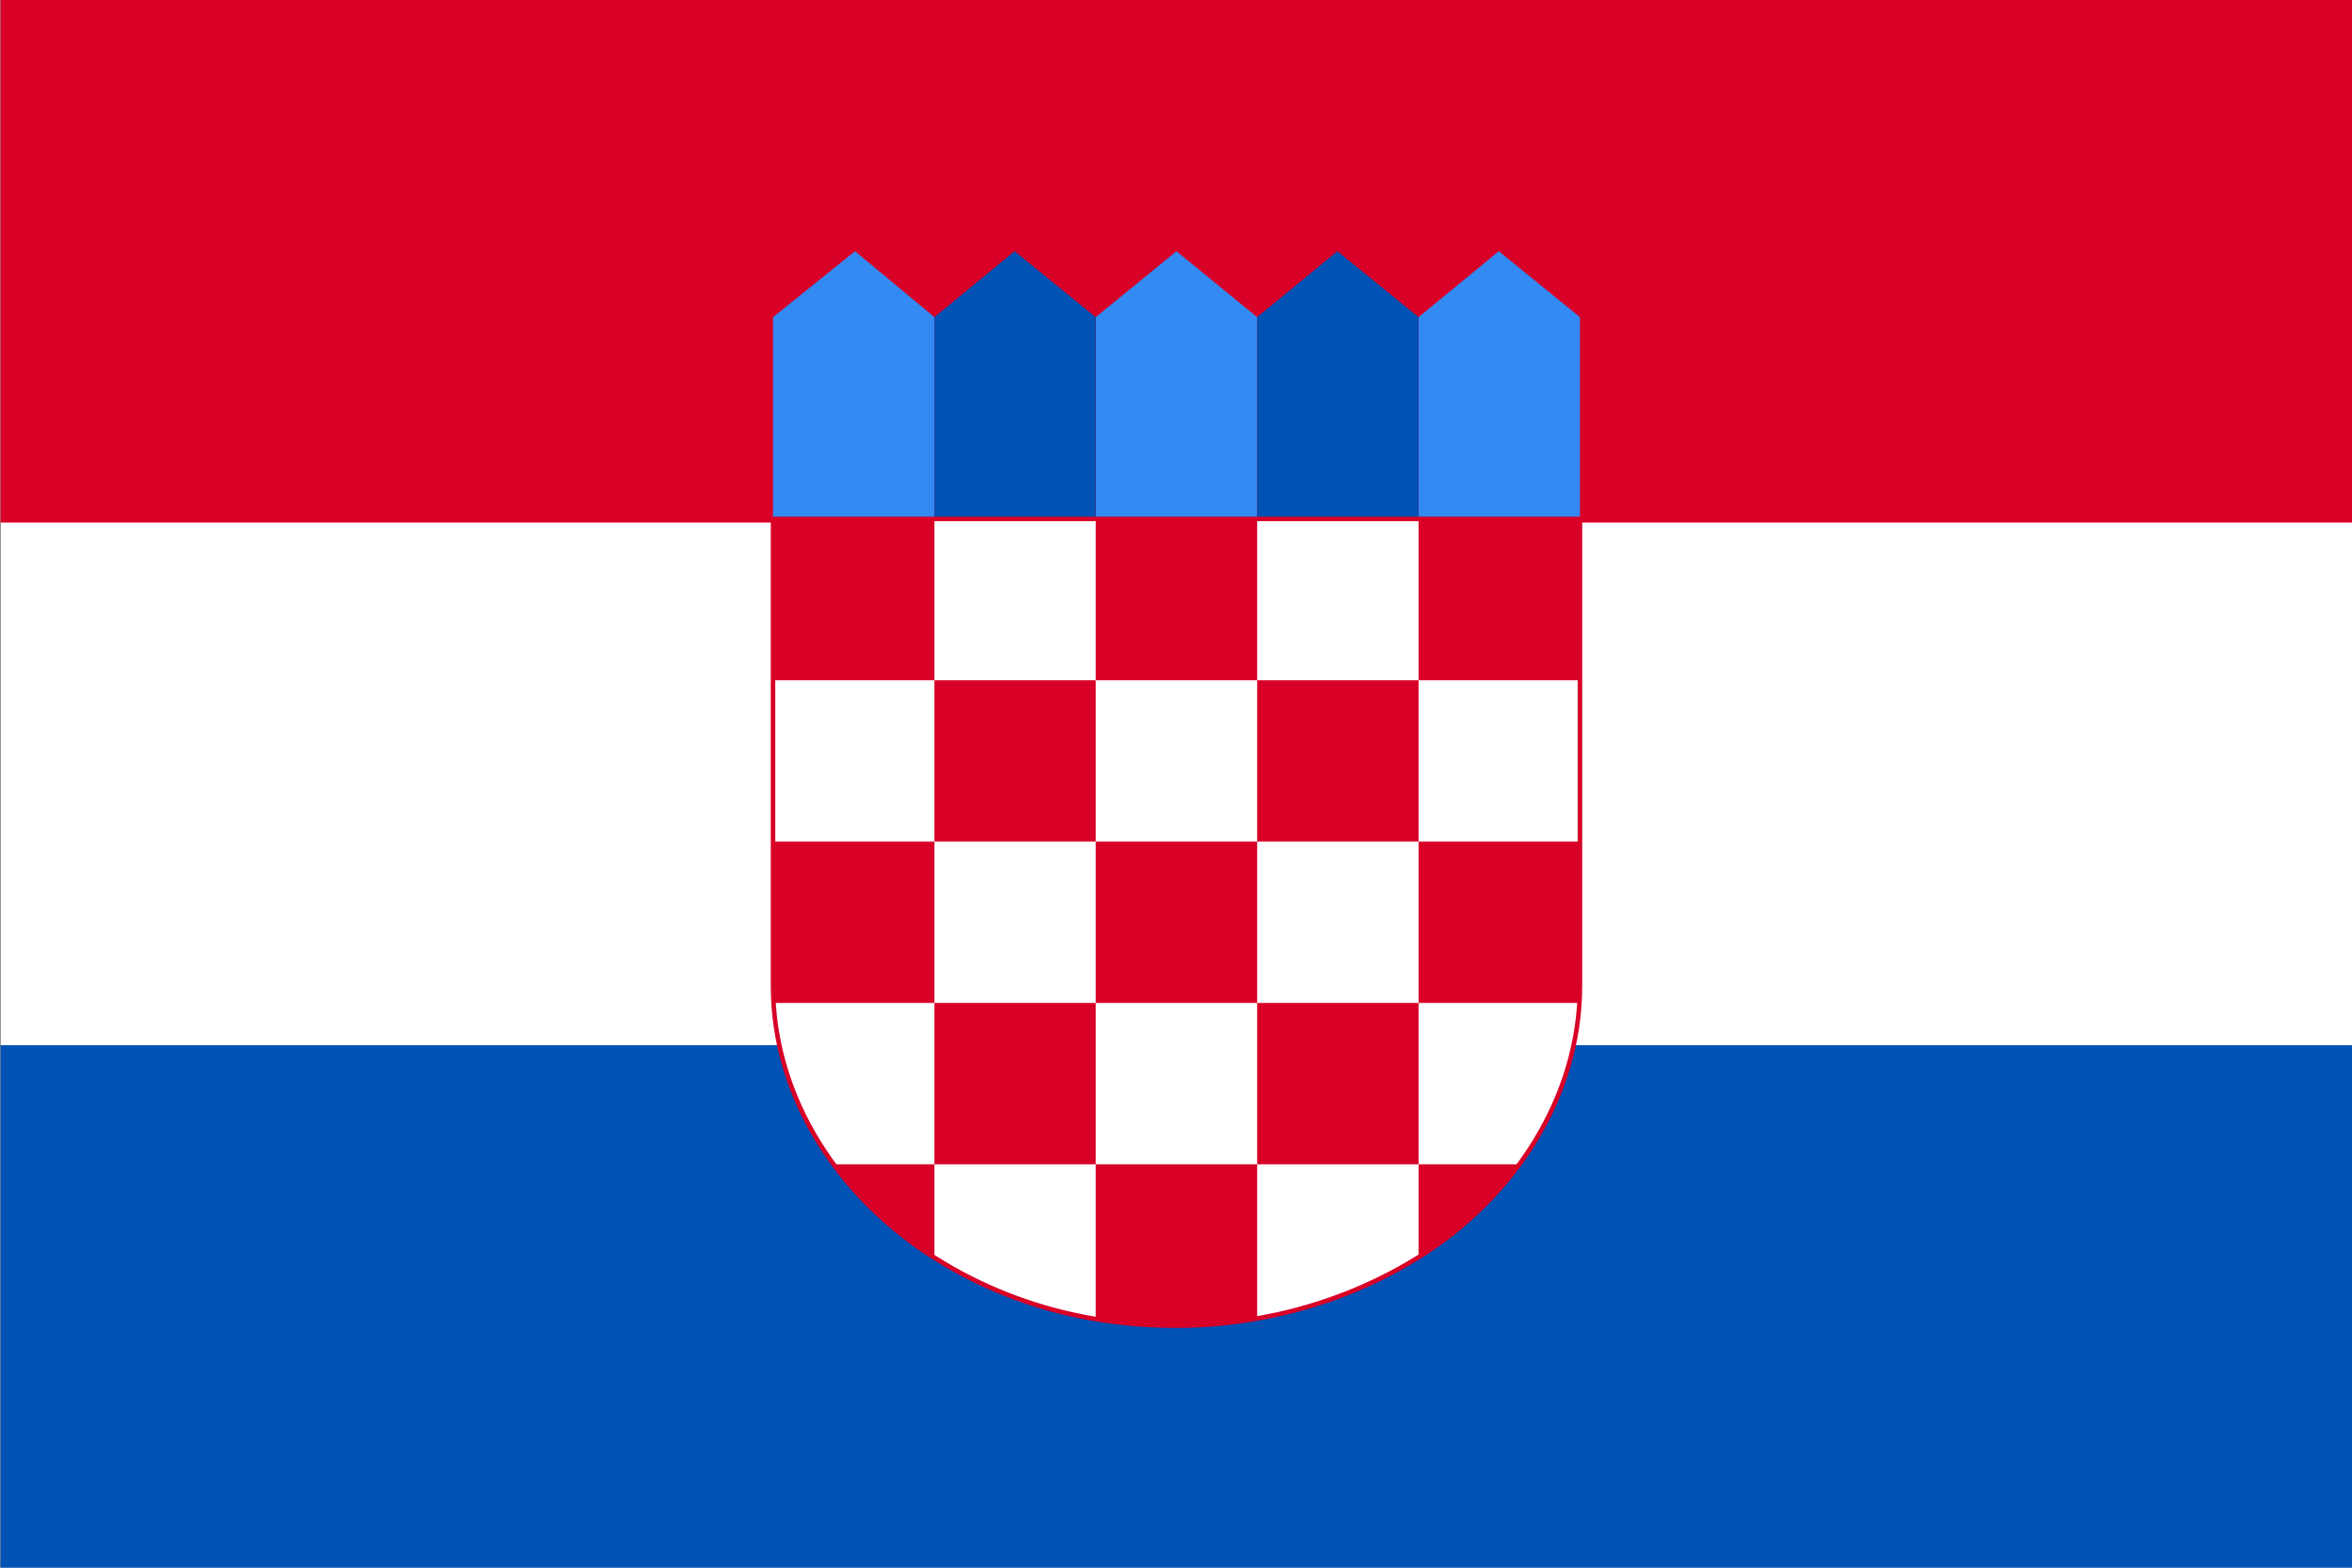
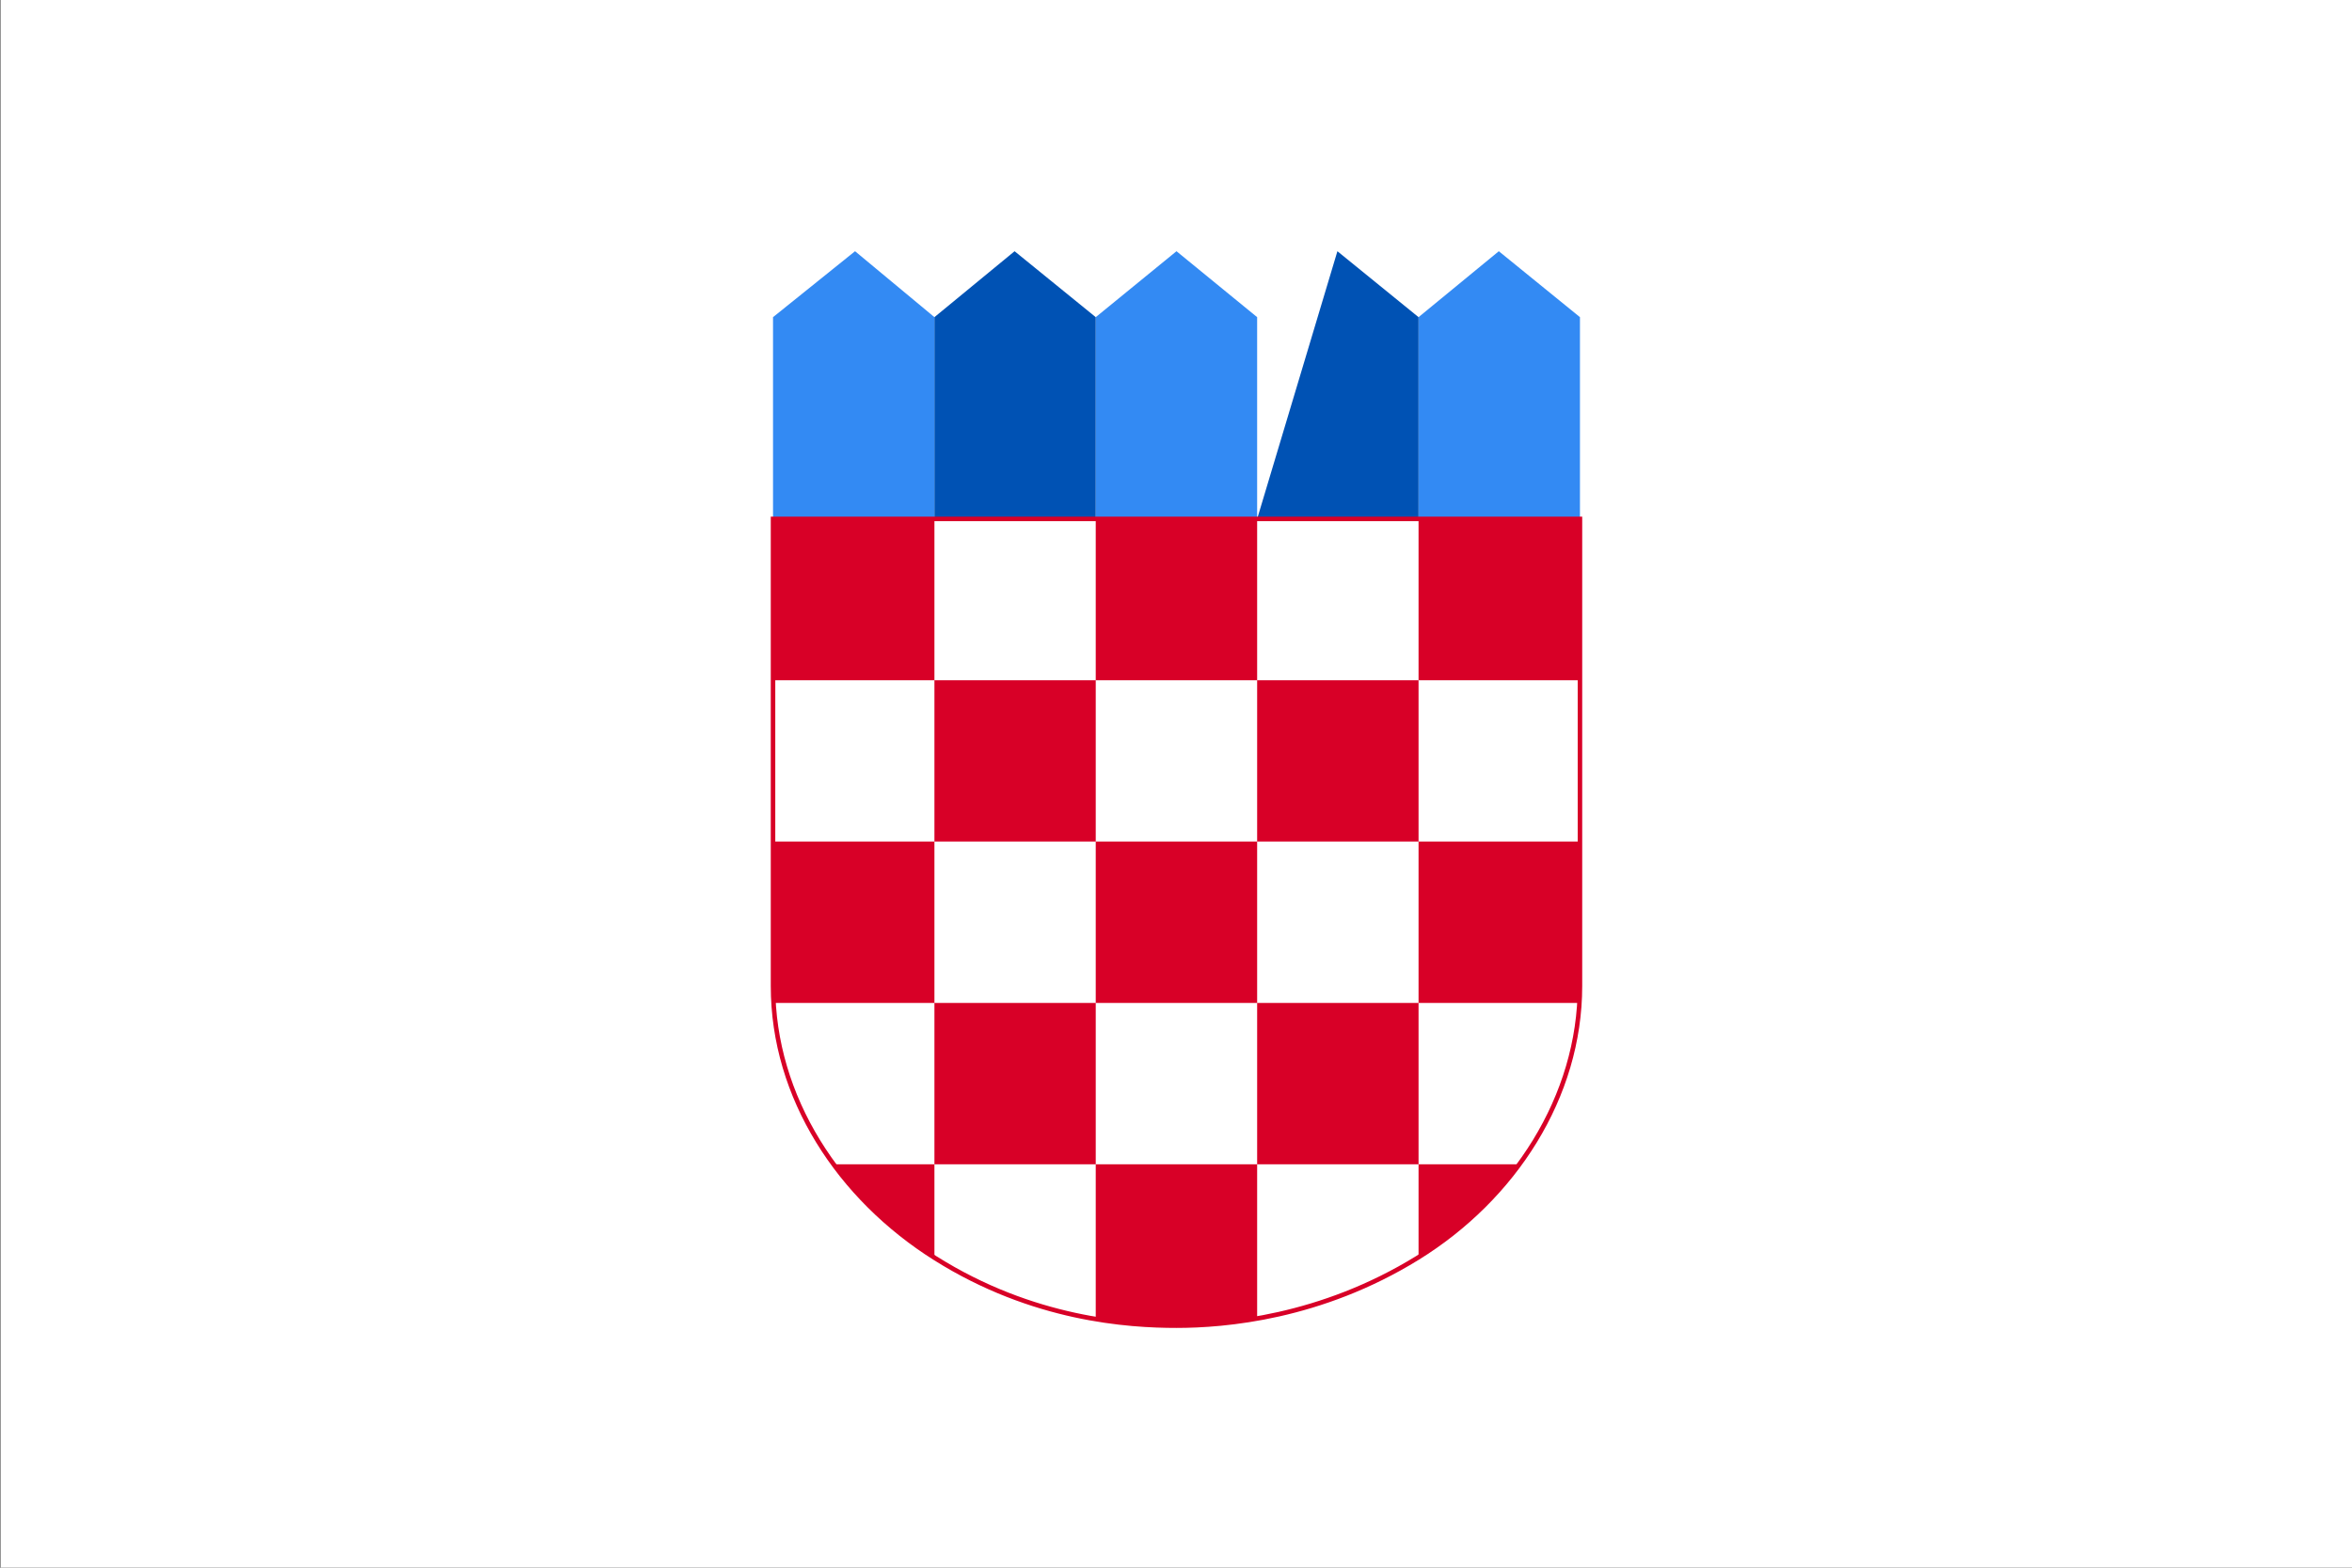
<svg xmlns="http://www.w3.org/2000/svg" width="24" height="16" viewBox="0 0 24 16" fill="none">
  <rect x="0" y="0" width="24" height="16" fill="#333333" stroke="none" />
  <g clip-path="url(#clip0_3264_16056)">
    <path d="M0.005 0H24.005V16H0.005V0Z" fill="white" />
-     <path d="M0.005 0H24.005V5.333H0.005V0Z" fill="#D80027" />
-     <path d="M0.005 10.667H24.005V16H0.005V10.667Z" fill="#0052B4" />
    <path d="M14.475 5.296V3.237L15.294 2.564L16.122 3.237V5.296H14.475ZM9.535 5.296V3.237L8.725 2.564L7.888 3.237V5.296H9.535ZM11.181 5.296V3.237L12.005 2.564L12.828 3.237V5.296H11.181Z" fill="#338AF3" />
-     <path d="M14.475 5.296H12.828V3.237L13.647 2.564L14.475 3.237V5.296ZM11.181 5.296H9.535V3.237L10.353 2.564L11.181 3.237V5.296Z" fill="#0052B4" />
-     <path d="M7.888 5.296V10.063C7.888 11.2 8.562 12.225 9.544 12.842C10.541 13.469 11.514 13.53 12.005 13.53C12.496 13.53 13.474 13.45 14.466 12.837C15.448 12.229 16.122 11.195 16.122 10.063V5.296H7.888Z" fill="white" />
+     <path d="M14.475 5.296H12.828L13.647 2.564L14.475 3.237V5.296ZM11.181 5.296H9.535V3.237L10.353 2.564L11.181 3.237V5.296Z" fill="#0052B4" />
    <path fill-rule="evenodd" clip-rule="evenodd" d="M7.865 5.273H16.145V10.063C16.145 11.205 15.466 12.246 14.478 12.857C13.481 13.473 12.498 13.553 12.005 13.553C11.512 13.553 10.533 13.492 9.532 12.862C8.544 12.241 7.865 11.21 7.865 10.063V5.273ZM7.911 5.319V10.063C7.911 11.19 8.579 12.208 9.557 12.822C10.548 13.446 11.516 13.506 12.005 13.506C12.494 13.506 13.467 13.427 14.453 12.818C15.43 12.213 16.099 11.186 16.099 10.063V5.319H7.911Z" fill="#D80027" />
    <path d="M7.888 5.296H9.535V6.943H7.888V5.296ZM11.181 5.296H12.828V6.943H11.181V5.296ZM14.475 5.296H16.122V6.943H14.475V5.296ZM9.535 6.943H11.181V8.589H9.535V6.943ZM12.828 6.943H14.475V8.589H12.828V6.943ZM7.888 8.589H9.535V10.236H7.888V8.589ZM9.535 10.236H11.181V11.883H9.535V10.236ZM11.181 8.589H12.828V10.236H11.181V8.589ZM14.475 8.589H16.122V10.236H14.475V8.589ZM12.828 10.236H14.475V11.883H12.828V10.236ZM14.475 12.833C14.877 12.58 15.233 12.257 15.504 11.883H14.475V12.833ZM8.505 11.883C8.777 12.257 9.128 12.58 9.535 12.837V11.883H8.505ZM11.181 11.883V13.46C11.518 13.516 11.804 13.53 12.005 13.53C12.206 13.53 12.491 13.516 12.828 13.455V11.883H11.181V11.883Z" fill="#D80027" />
  </g>
  <defs>
    <clipPath id="clip0_3264_16056">
      <rect width="24" height="16" fill="white" transform="translate(0.005)" />
    </clipPath>
  </defs>
</svg>